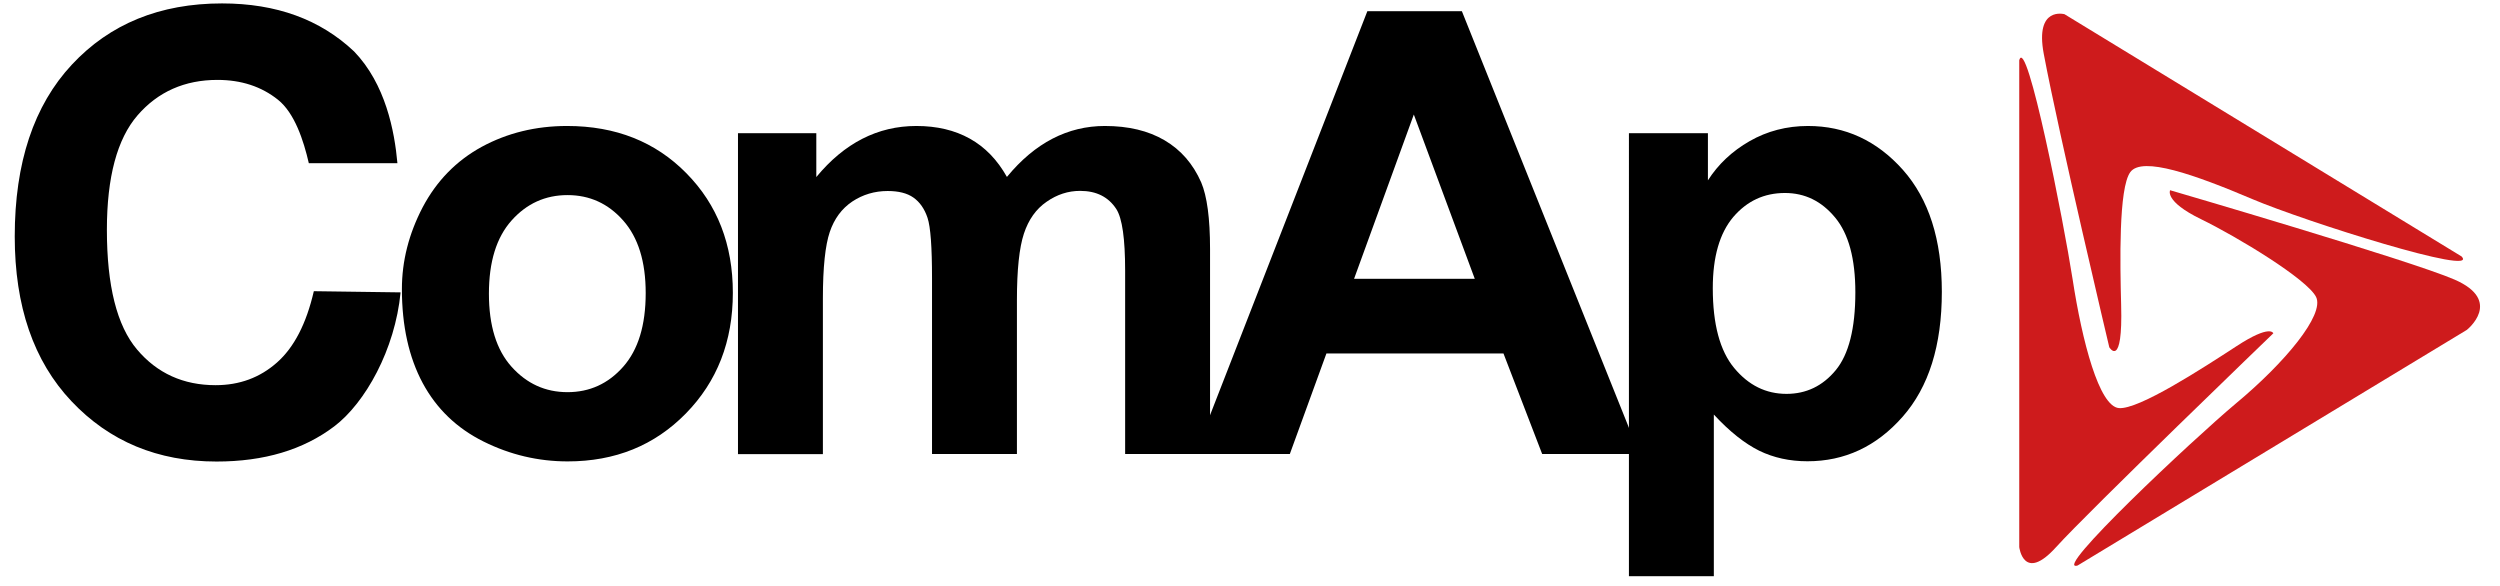
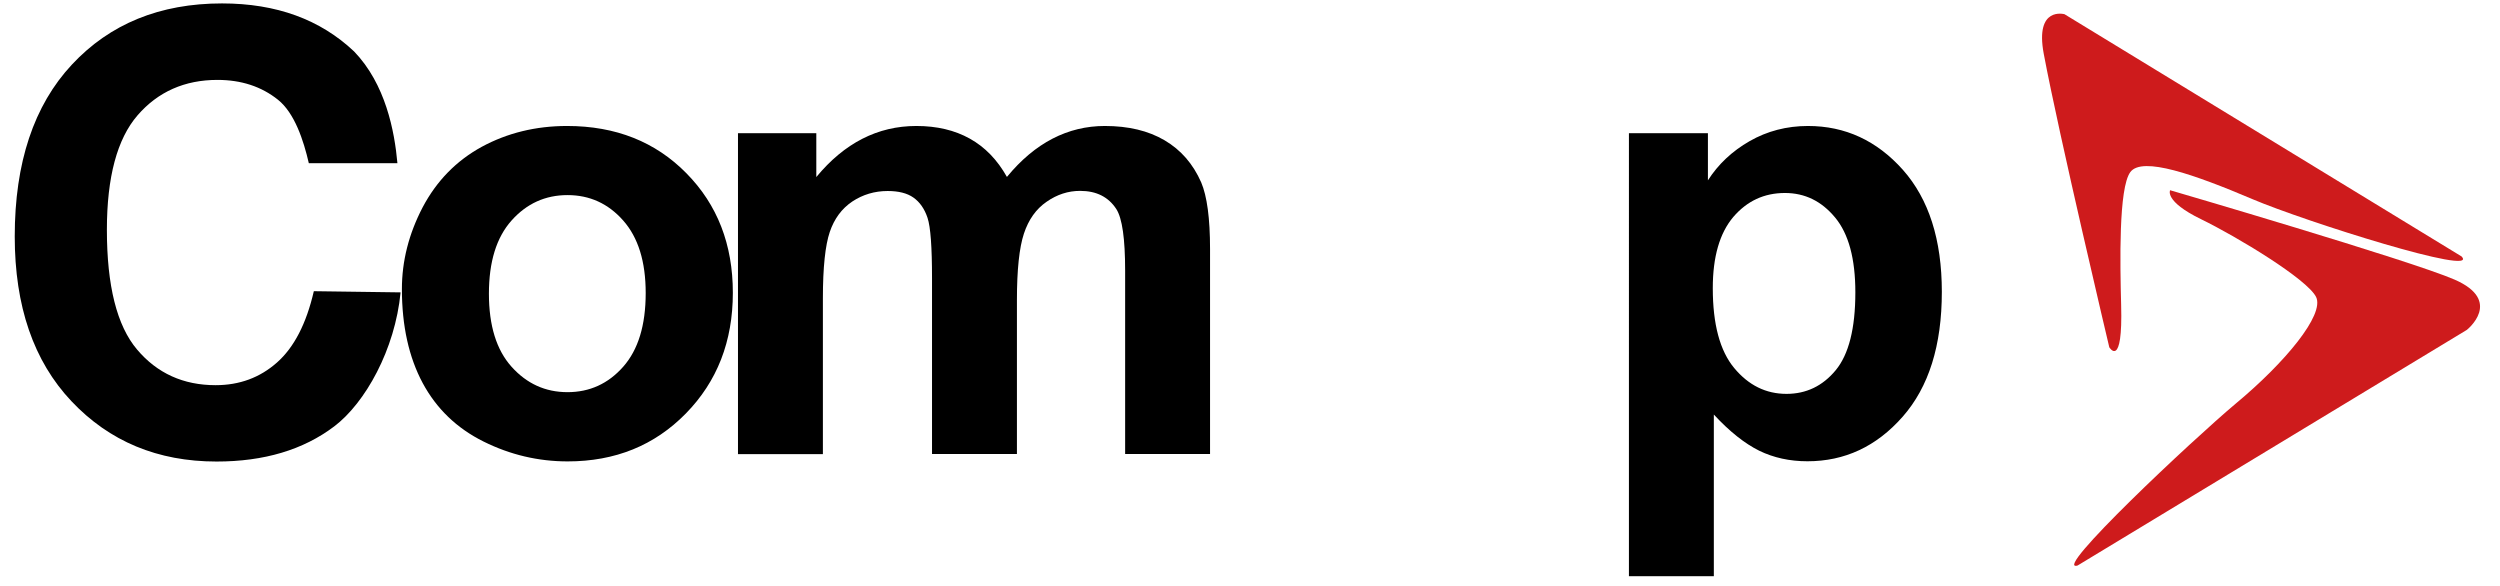
<svg xmlns="http://www.w3.org/2000/svg" version="1.1" id="图层_1" x="0px" y="0px" viewBox="0 0 189.91 44.53" style="enable-background:new 0 0 189.91 44.53;" xml:space="preserve">
  <style type="text/css">
	.st0{fill:#CE1B1C;}
</style>
  <g>
    <path d="M23.84,22.12l6.59,0.09c-0.42,4.35-2.69,8.4-5.04,10.18c-2.35,1.78-5.33,2.67-8.94,2.67c-4.47,0-8.14-1.53-11.02-4.58   c-2.88-3.05-4.31-7.22-4.31-12.52c0-5.6,1.45-9.95,4.34-13.05c2.89-3.1,6.69-4.65,11.41-4.65c4.12,0,7.46,1.22,10.03,3.65   c2.39,2.48,3.07,6.04,3.29,8.49h-6.73c-0.4-1.74-1.08-3.81-2.34-4.82c-1.26-1.01-2.8-1.51-4.6-1.51c-2.49,0-4.52,0.9-6.07,2.69   c-1.55,1.79-2.33,4.69-2.33,8.7c0,4.25,0.76,7.28,2.29,9.09c1.53,1.81,3.52,2.71,5.97,2.71c1.81,0,3.36-0.57,4.66-1.72   C22.34,26.39,23.27,24.59,23.84,22.12z" />
    <path d="M30.53,21.96c0-2.14,0.53-4.21,1.58-6.22c1.06-2,2.55-3.53,4.49-4.59c1.94-1.05,4.1-1.58,6.48-1.58   c3.69,0,6.71,1.2,9.06,3.59c2.36,2.39,3.53,5.42,3.53,9.08c0,3.69-1.19,6.74-3.57,9.17c-2.38,2.43-5.37,3.64-8.98,3.64   c-2.23,0-4.36-0.5-6.39-1.51c-2.03-1.01-3.57-2.49-4.62-4.44C31.06,27.14,30.53,24.76,30.53,21.96z M37.14,22.31   c0,2.42,0.57,4.27,1.72,5.55s2.56,1.93,4.25,1.93c1.68,0,3.09-0.64,4.23-1.93c1.14-1.29,1.71-3.15,1.71-5.6   c0-2.39-0.57-4.22-1.71-5.51c-1.14-1.29-2.55-1.93-4.23-1.93c-1.68,0-3.1,0.64-4.25,1.93S37.14,19.89,37.14,22.31z" />
    <path d="M56.07,10.12h5.94v3.33c2.13-2.58,4.66-3.88,7.6-3.88c1.56,0,2.91,0.32,4.06,0.96s2.09,1.61,2.82,2.91   c1.07-1.3,2.23-2.27,3.47-2.91s2.56-0.96,3.97-0.96c1.79,0,3.3,0.36,4.54,1.09c1.24,0.73,2.16,1.79,2.78,3.2   c0.44,1.04,0.67,2.72,0.67,5.05v15.58h-6.45V20.56c0-2.42-0.22-3.98-0.67-4.68c-0.6-0.92-1.51-1.38-2.75-1.38   c-0.9,0-1.75,0.27-2.55,0.83c-0.8,0.55-1.37,1.36-1.72,2.42c-0.35,1.06-0.53,2.74-0.53,5.04v11.7H70.8V21.14   c0-2.37-0.11-3.9-0.34-4.59c-0.23-0.69-0.59-1.2-1.07-1.54c-0.48-0.34-1.14-0.5-1.96-0.5c-0.99,0-1.89,0.27-2.69,0.8   c-0.8,0.54-1.37,1.31-1.71,2.32c-0.34,1.01-0.52,2.68-0.52,5.03v11.84h-6.45V10.12z" />
-     <path d="M124.54,34.49h-7.39l-2.94-7.64h-13.45l-2.78,7.64h-7.21l13.1-33.64h7.18L124.54,34.49z M112.03,21.18L107.4,8.7   l-4.54,12.48H112.03z" />
    <path d="M123.73,10.12h6.01v3.58c0.78-1.22,1.84-2.22,3.17-2.98c1.33-0.76,2.81-1.15,4.43-1.15c2.83,0,5.23,1.11,7.21,3.33   c1.97,2.22,2.96,5.31,2.96,9.27c0,4.07-0.99,7.23-2.98,9.49c-1.99,2.26-4.4,3.38-7.23,3.38c-1.35,0-2.57-0.27-3.66-0.8   c-1.09-0.54-2.25-1.45-3.45-2.75v12.28h-6.45V10.12z M130.11,21.89c0,2.74,0.54,4.76,1.63,6.07c1.09,1.31,2.41,1.96,3.97,1.96   c1.5,0,2.75-0.6,3.74-1.8c0.99-1.2,1.49-3.17,1.49-5.91c0-2.56-0.51-4.45-1.54-5.69c-1.03-1.24-2.29-1.86-3.81-1.86   c-1.58,0-2.88,0.61-3.92,1.82C130.63,17.71,130.11,19.51,130.11,21.89z" />
  </g>
-   <path class="st0" d="M153.39,4.58v36.98c0,0,0.33,2.74,2.8,0c2.48-2.74,16.5-16.24,16.5-16.24s-0.2-0.72-2.8,0.98  c-2.61,1.7-7.43,4.83-8.93,4.7c-1.5-0.13-2.79-5.05-3.52-9.81C156.78,16.91,153.95,2.53,153.39,4.58z" />
  <path class="st0" d="M186.99,19.48L156.83,1.08c0,0-2.26-0.63-1.58,3c1.16,6.19,4.98,22.3,4.98,22.3s1.04,1.72,0.9-3.24  c-0.08-3.11-0.2-8.86,0.7-10.07c0.9-1.21,4.85,0.18,9.28,2.06C175.09,16.82,188.45,21.04,186.99,19.48z" />
  <path class="st0" d="M157.82,42.96l29.57-17.9c0,0,2.79-2.2-0.93-3.82c-3.39-1.47-21.61-6.79-21.61-6.79s-0.46,0.83,2.33,2.19  s8.09,4.57,8.76,5.92c0.66,1.35-2.37,4.99-6.07,8.07C166.56,33.4,155.77,43.54,157.82,42.96z" />
</svg>